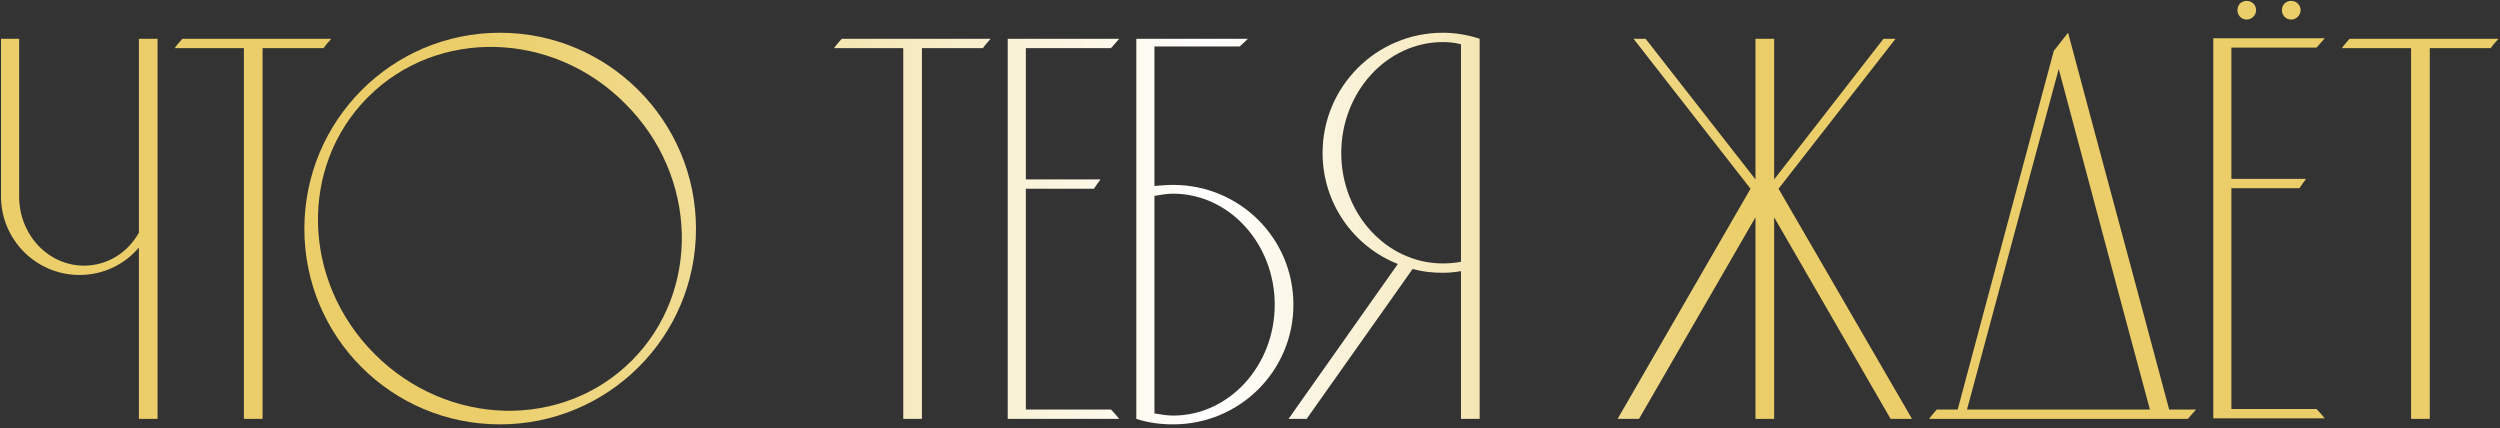
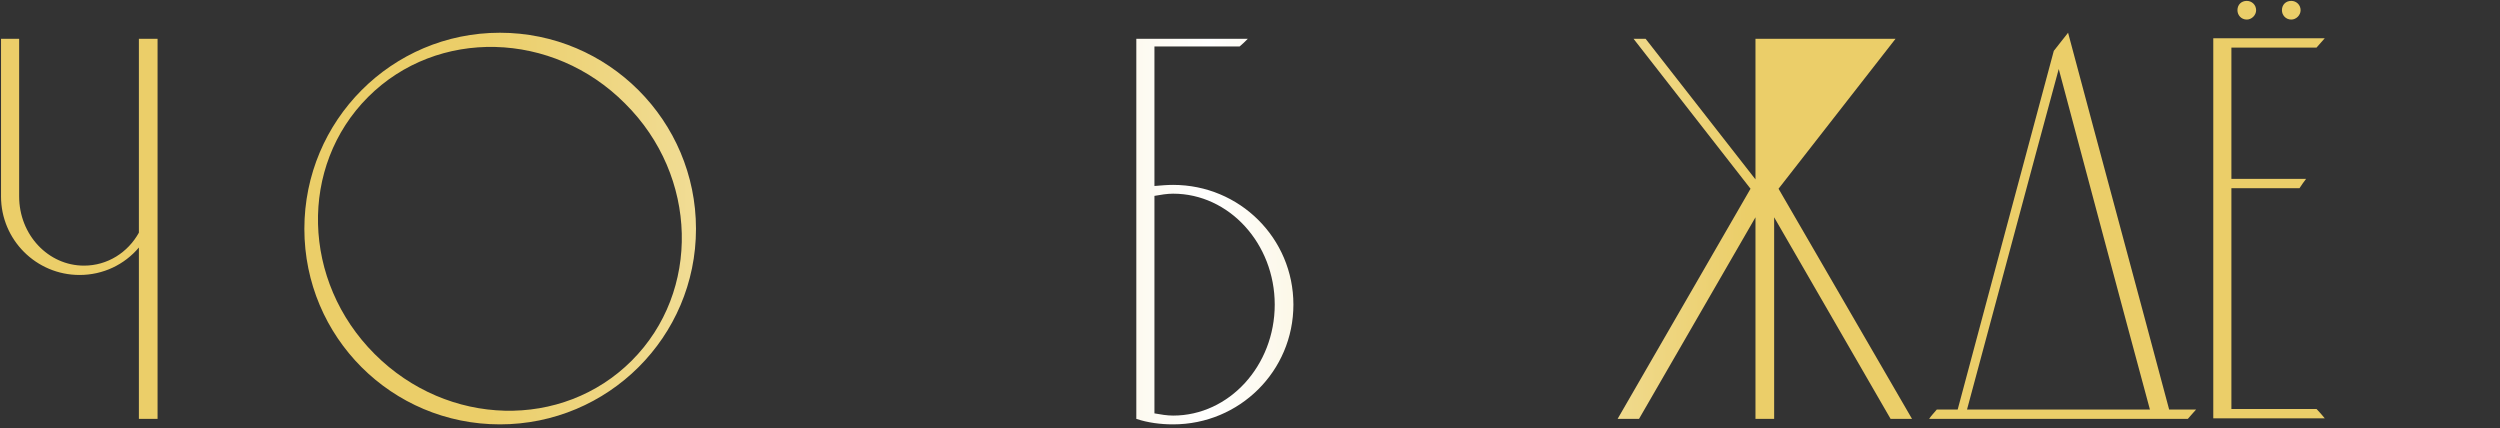
<svg xmlns="http://www.w3.org/2000/svg" width="502" height="86" viewBox="0 0 502 86" fill="none">
  <rect x="0" y="0" width="502" height="86" fill="#333333" stroke="none" />
  <path d="M27.889 7.789H31.639V84.11H27.889V49.699C25.021 53.118 20.72 55.214 15.977 55.214C7.264 55.214 0.206 48.155 0.206 39.442V7.789H3.845V39.442C3.845 47.163 9.691 53.339 16.86 53.339C21.602 53.339 25.683 50.692 27.889 46.721V7.789Z" fill="url(#paint0_linear_408_250)" />
-   <path d="M36.621 7.789H66.51C65.958 8.45 65.407 9.002 64.966 9.664H52.723V84.11H48.974V9.664H35.077C35.518 9.002 36.069 8.45 36.621 7.789Z" fill="url(#paint1_linear_408_250)" />
  <path d="M100.38 6.575C122.107 6.575 139.754 24.222 139.754 45.95C139.754 67.677 122.107 85.213 100.38 85.213C78.652 85.213 61.116 67.677 61.116 45.95C61.116 24.222 78.652 6.575 100.38 6.575ZM126.85 72.419C140.746 58.523 140.195 35.361 125.526 20.803C110.968 6.134 87.806 5.583 73.91 19.48C60.013 33.376 60.565 56.427 75.233 71.096C89.902 85.765 112.953 86.316 126.85 72.419Z" fill="url(#paint2_linear_408_250)" />
-   <path d="M169.022 7.789H198.911C198.36 8.45 197.808 9.002 197.367 9.664H185.125V84.11H181.375V9.664H167.478C167.919 9.002 168.471 8.45 169.022 7.789Z" fill="url(#paint3_linear_408_250)" />
-   <path d="M205.989 82.235H223.084C223.635 82.787 224.187 83.449 224.738 84.11H202.349V7.789H224.738C224.187 8.45 223.635 9.002 223.084 9.664H205.989V36.023H220.988C220.547 36.575 220.106 37.236 219.665 37.898H205.989V82.235Z" fill="url(#paint4_linear_408_250)" />
  <path d="M235.562 37.126C248.908 37.126 259.716 47.824 259.716 61.17C259.716 74.515 248.908 85.213 235.562 85.213C233.026 85.213 230.489 84.882 228.173 84.11V7.789H250.562C250.011 8.34 249.459 8.892 248.908 9.333H231.812V37.347C233.136 37.236 234.349 37.126 235.562 37.126ZM235.562 83.449C246.812 83.449 255.966 73.412 255.966 61.17C255.966 48.927 246.812 38.891 235.562 38.891C234.349 38.891 233.026 39.111 231.812 39.332V83.007C233.026 83.228 234.349 83.449 235.562 83.449Z" fill="url(#paint5_linear_408_250)" />
-   <path d="M289.727 6.575C292.264 6.575 294.801 7.017 297.117 7.789V84.11H293.367V54.442C292.154 54.663 290.941 54.773 289.727 54.773C287.632 54.773 285.536 54.552 283.661 54.001L262.375 84.11H258.736L280.684 53.008C271.75 49.479 265.574 40.766 265.574 30.729C265.574 17.384 276.382 6.575 289.727 6.575ZM289.727 52.898C290.941 52.898 292.154 52.788 293.367 52.567V8.892C292.154 8.561 290.941 8.45 289.727 8.45C278.478 8.45 269.324 18.487 269.324 30.729C269.324 42.972 278.478 52.898 289.727 52.898Z" fill="url(#paint6_linear_408_250)" />
-   <path d="M357.131 37.898L383.932 84.11H379.63L356.249 43.633V84.11H352.499V43.633L329.117 84.11H324.816L351.506 37.898L328.014 7.789H330.44L352.499 36.023V7.789H356.249V36.023L378.197 7.789H380.623L357.131 37.898Z" fill="url(#paint7_linear_408_250)" />
+   <path d="M357.131 37.898L383.932 84.11H379.63L356.249 43.633V84.11H352.499V43.633L329.117 84.11H324.816L351.506 37.898L328.014 7.789H330.44L352.499 36.023V7.789H356.249L378.197 7.789H380.623L357.131 37.898Z" fill="url(#paint7_linear_408_250)" />
  <path d="M435.565 82.235H440.969C440.417 82.897 439.866 83.449 439.314 84.11H387.367C387.808 83.449 388.36 82.897 388.911 82.235H393.102C399.499 58.192 406.006 34.148 412.403 10.215C413.396 9.002 414.278 7.789 415.271 6.575C421.999 31.832 428.837 56.979 435.565 82.235ZM394.977 82.235H431.704C425.528 59.405 419.462 36.575 413.396 13.855C407.22 36.575 401.154 59.405 394.977 82.235Z" fill="url(#paint8_linear_408_250)" />
  <path d="M448.065 82.125H465.16C465.712 82.677 466.263 83.338 466.815 84H444.426V7.678H466.815C466.263 8.34 465.712 8.892 465.16 9.553H448.065V35.913H463.065C462.624 36.464 462.183 37.126 461.741 37.788H448.065V82.125ZM451.154 0.179C452.146 0.179 453.028 0.951 453.028 2.054C453.028 3.046 452.146 3.929 451.154 3.929C450.051 3.929 449.279 3.046 449.279 2.054C449.279 0.951 450.051 0.179 451.154 0.179ZM460.087 0.179C461.08 0.179 461.962 0.951 461.962 2.054C461.962 3.046 461.08 3.929 460.087 3.929C458.984 3.929 458.212 3.046 458.212 2.054C458.212 0.951 458.984 0.179 460.087 0.179Z" fill="url(#paint9_linear_408_250)" />
-   <path d="M471.793 7.789H501.682C501.131 8.45 500.58 9.002 500.138 9.664H487.896V84.11H484.146V9.664H470.249C470.691 9.002 471.242 8.45 471.793 7.789Z" fill="url(#paint10_linear_408_250)" />
  <defs>
    <linearGradient id="paint0_linear_408_250" x1="0.206" y1="42.696" x2="501.682" y2="42.696" gradientUnits="userSpaceOnUse">
      <stop offset="0.194" stop-color="#EBCE69" />
      <stop offset="0.484" stop-color="white" />
      <stop offset="0.699" stop-color="#EBCE69" />
    </linearGradient>
    <linearGradient id="paint1_linear_408_250" x1="0.206" y1="42.696" x2="501.682" y2="42.696" gradientUnits="userSpaceOnUse">
      <stop offset="0.194" stop-color="#EBCE69" />
      <stop offset="0.484" stop-color="white" />
      <stop offset="0.699" stop-color="#EBCE69" />
    </linearGradient>
    <linearGradient id="paint2_linear_408_250" x1="0.206" y1="42.696" x2="501.682" y2="42.696" gradientUnits="userSpaceOnUse">
      <stop offset="0.194" stop-color="#EBCE69" />
      <stop offset="0.484" stop-color="white" />
      <stop offset="0.699" stop-color="#EBCE69" />
    </linearGradient>
    <linearGradient id="paint3_linear_408_250" x1="0.206" y1="42.696" x2="501.682" y2="42.696" gradientUnits="userSpaceOnUse">
      <stop offset="0.194" stop-color="#EBCE69" />
      <stop offset="0.484" stop-color="white" />
      <stop offset="0.699" stop-color="#EBCE69" />
    </linearGradient>
    <linearGradient id="paint4_linear_408_250" x1="0.206" y1="42.696" x2="501.682" y2="42.696" gradientUnits="userSpaceOnUse">
      <stop offset="0.194" stop-color="#EBCE69" />
      <stop offset="0.484" stop-color="white" />
      <stop offset="0.699" stop-color="#EBCE69" />
    </linearGradient>
    <linearGradient id="paint5_linear_408_250" x1="0.206" y1="42.696" x2="501.682" y2="42.696" gradientUnits="userSpaceOnUse">
      <stop offset="0.194" stop-color="#EBCE69" />
      <stop offset="0.484" stop-color="white" />
      <stop offset="0.699" stop-color="#EBCE69" />
    </linearGradient>
    <linearGradient id="paint6_linear_408_250" x1="0.206" y1="42.696" x2="501.682" y2="42.696" gradientUnits="userSpaceOnUse">
      <stop offset="0.194" stop-color="#EBCE69" />
      <stop offset="0.484" stop-color="white" />
      <stop offset="0.699" stop-color="#EBCE69" />
    </linearGradient>
    <linearGradient id="paint7_linear_408_250" x1="0.206" y1="42.696" x2="501.682" y2="42.696" gradientUnits="userSpaceOnUse">
      <stop offset="0.194" stop-color="#EBCE69" />
      <stop offset="0.484" stop-color="white" />
      <stop offset="0.699" stop-color="#EBCE69" />
    </linearGradient>
    <linearGradient id="paint8_linear_408_250" x1="0.206" y1="42.696" x2="501.682" y2="42.696" gradientUnits="userSpaceOnUse">
      <stop offset="0.194" stop-color="#EBCE69" />
      <stop offset="0.484" stop-color="white" />
      <stop offset="0.699" stop-color="#EBCE69" />
    </linearGradient>
    <linearGradient id="paint9_linear_408_250" x1="0.206" y1="42.696" x2="501.682" y2="42.696" gradientUnits="userSpaceOnUse">
      <stop offset="0.194" stop-color="#EBCE69" />
      <stop offset="0.484" stop-color="white" />
      <stop offset="0.699" stop-color="#EBCE69" />
    </linearGradient>
    <linearGradient id="paint10_linear_408_250" x1="0.206" y1="42.696" x2="501.682" y2="42.696" gradientUnits="userSpaceOnUse">
      <stop offset="0.194" stop-color="#EBCE69" />
      <stop offset="0.484" stop-color="white" />
      <stop offset="0.699" stop-color="#EBCE69" />
    </linearGradient>
  </defs>
</svg>